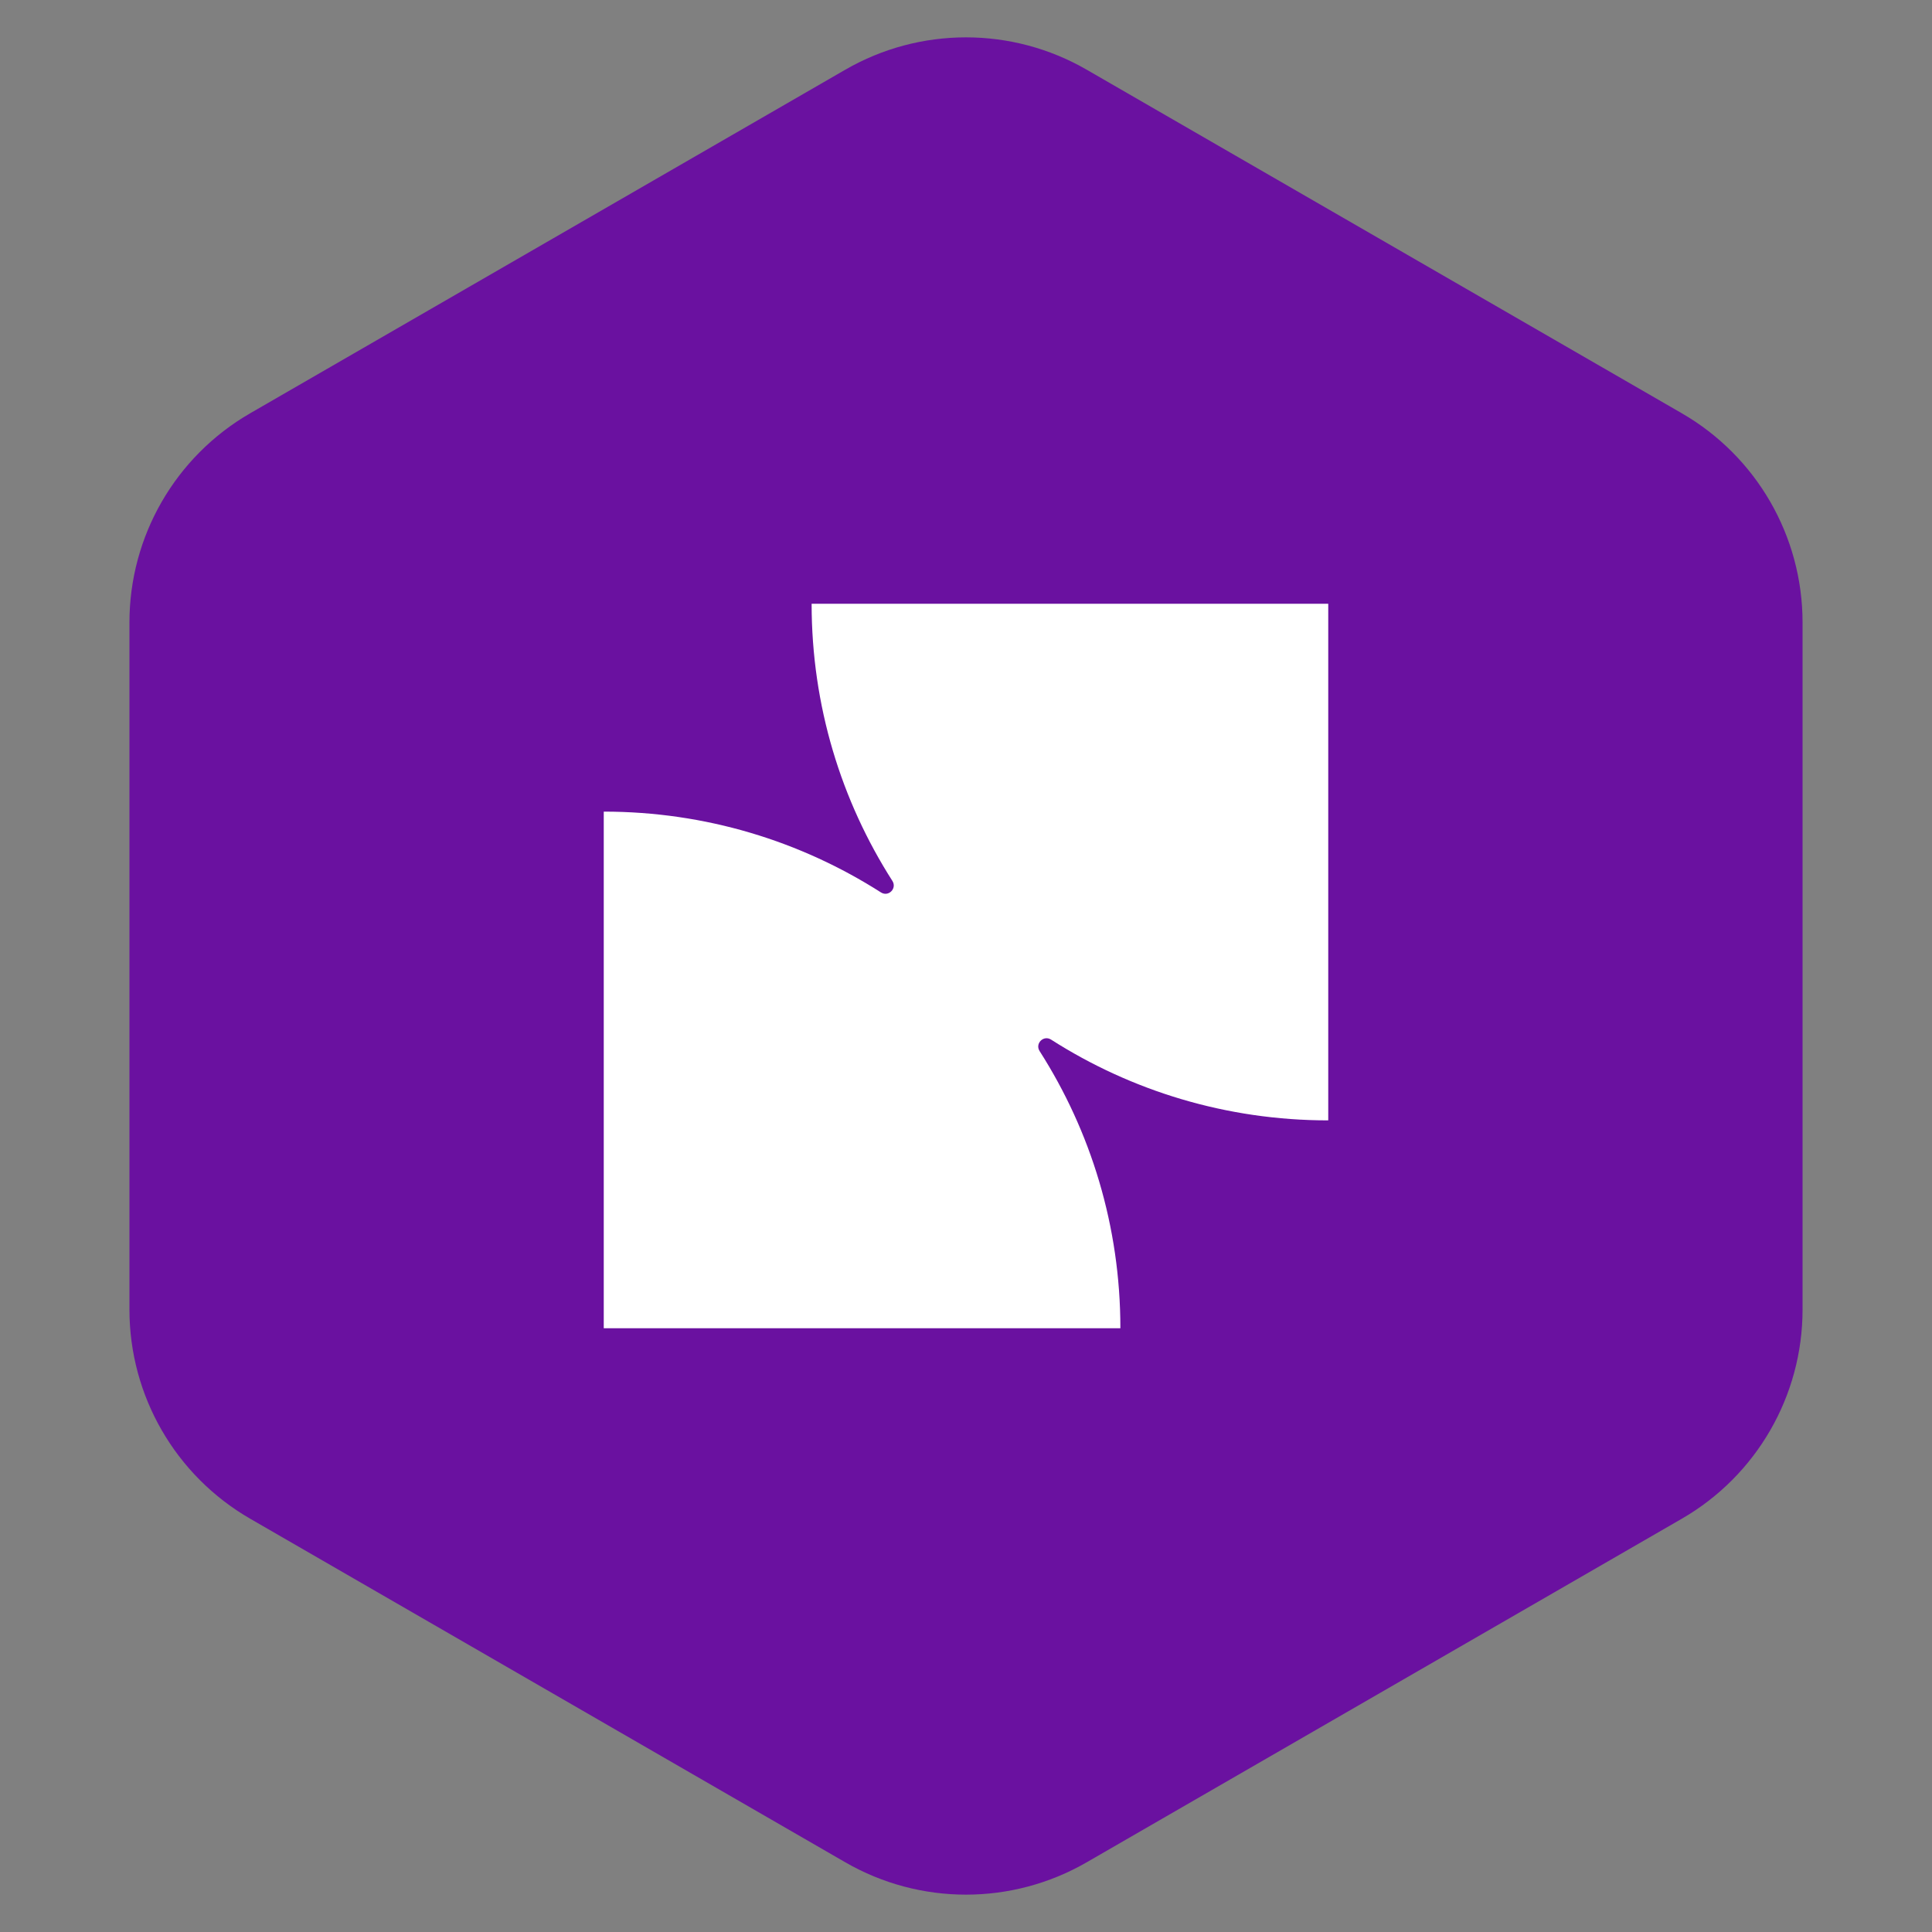
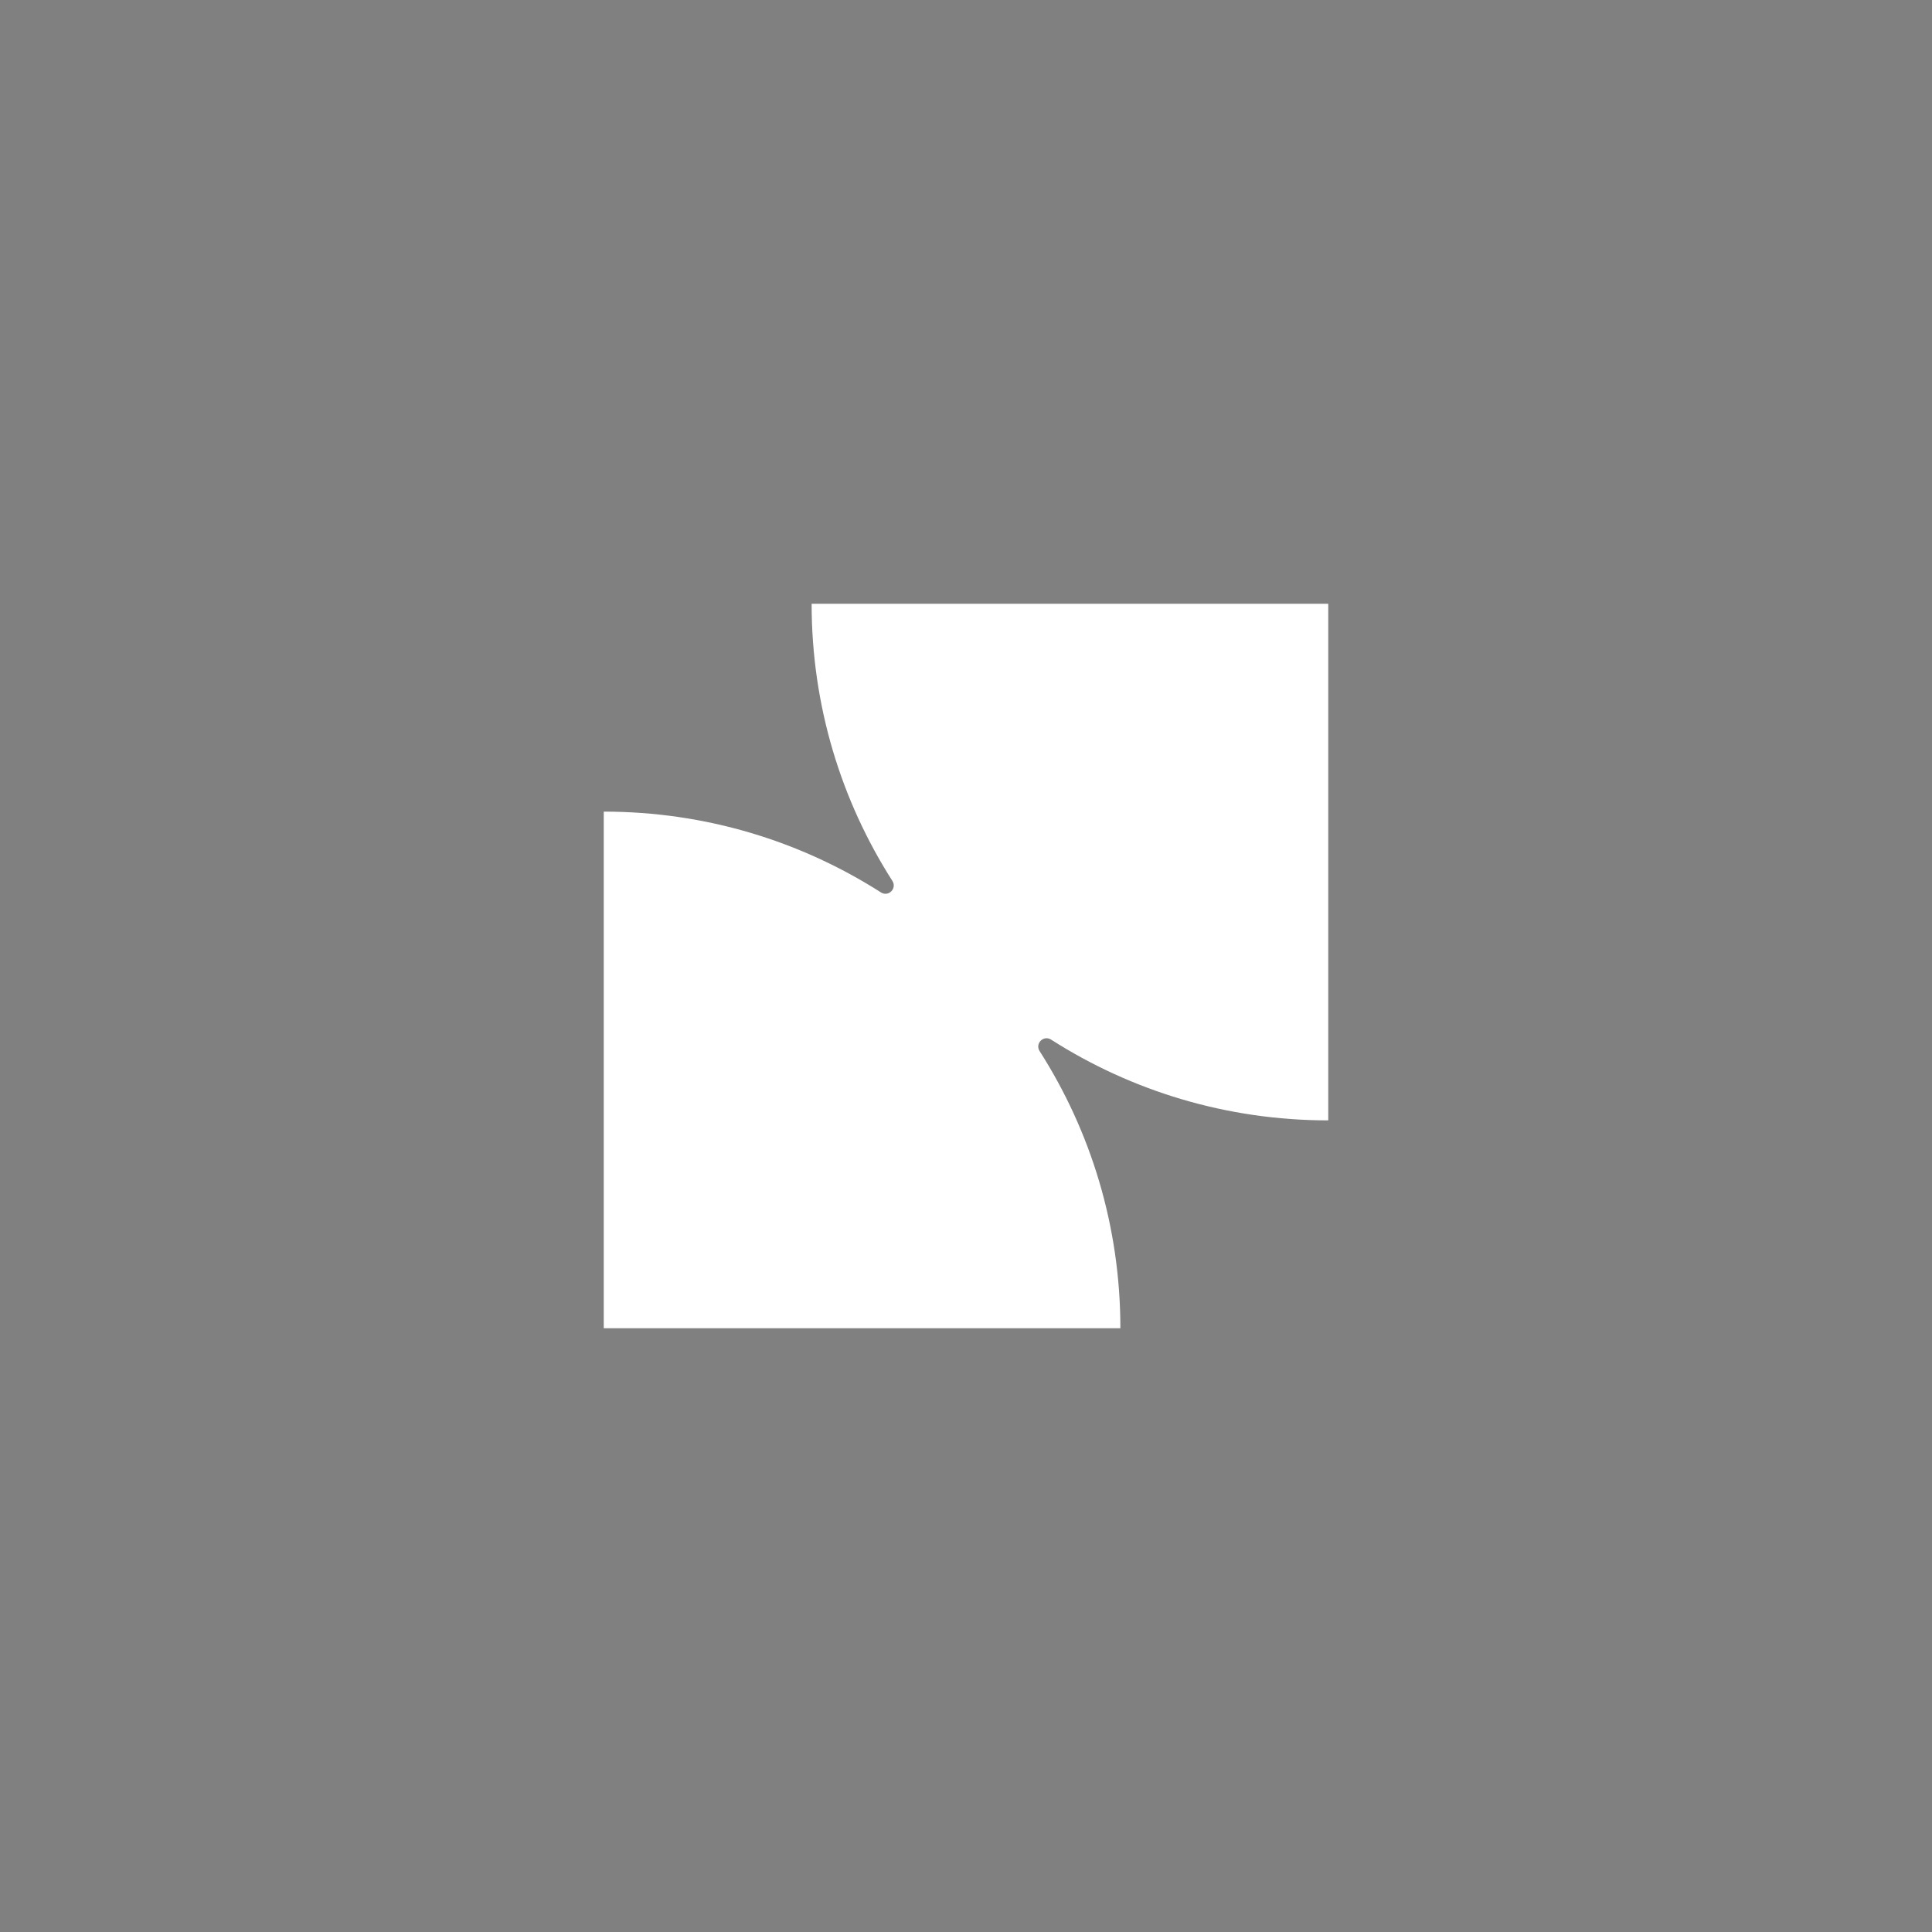
<svg xmlns="http://www.w3.org/2000/svg" width="32" height="32" viewBox="0 0 32 32" fill="none">
  <rect x="0" y="0" width="32" height="32" fill="#808080" stroke="none" />
-   <path d="M14 1.155C15.238 0.44 16.762 0.44 18 1.155L27.856 6.845C29.094 7.56 29.856 8.88 29.856 10.309L29.856 21.691C29.856 23.12 29.094 24.44 27.856 25.155L18 30.845C16.762 31.56 15.238 31.56 14 30.845L4.144 25.155C2.906 24.44 2.144 23.12 2.144 21.691L2.144 10.309C2.144 8.88 2.906 7.56 4.144 6.845L14 1.155Z" fill="#6A11A0" />
  <path d="M22 10H13.443C13.443 11.691 13.934 13.265 14.781 14.591C14.86 14.716 14.716 14.861 14.591 14.781C13.264 13.934 11.689 13.443 10 13.443V22H18.557C18.557 20.309 18.066 18.735 17.219 17.409C17.14 17.284 17.284 17.14 17.409 17.219C18.735 18.066 20.311 18.557 22 18.557V10Z" fill="white" />
</svg>